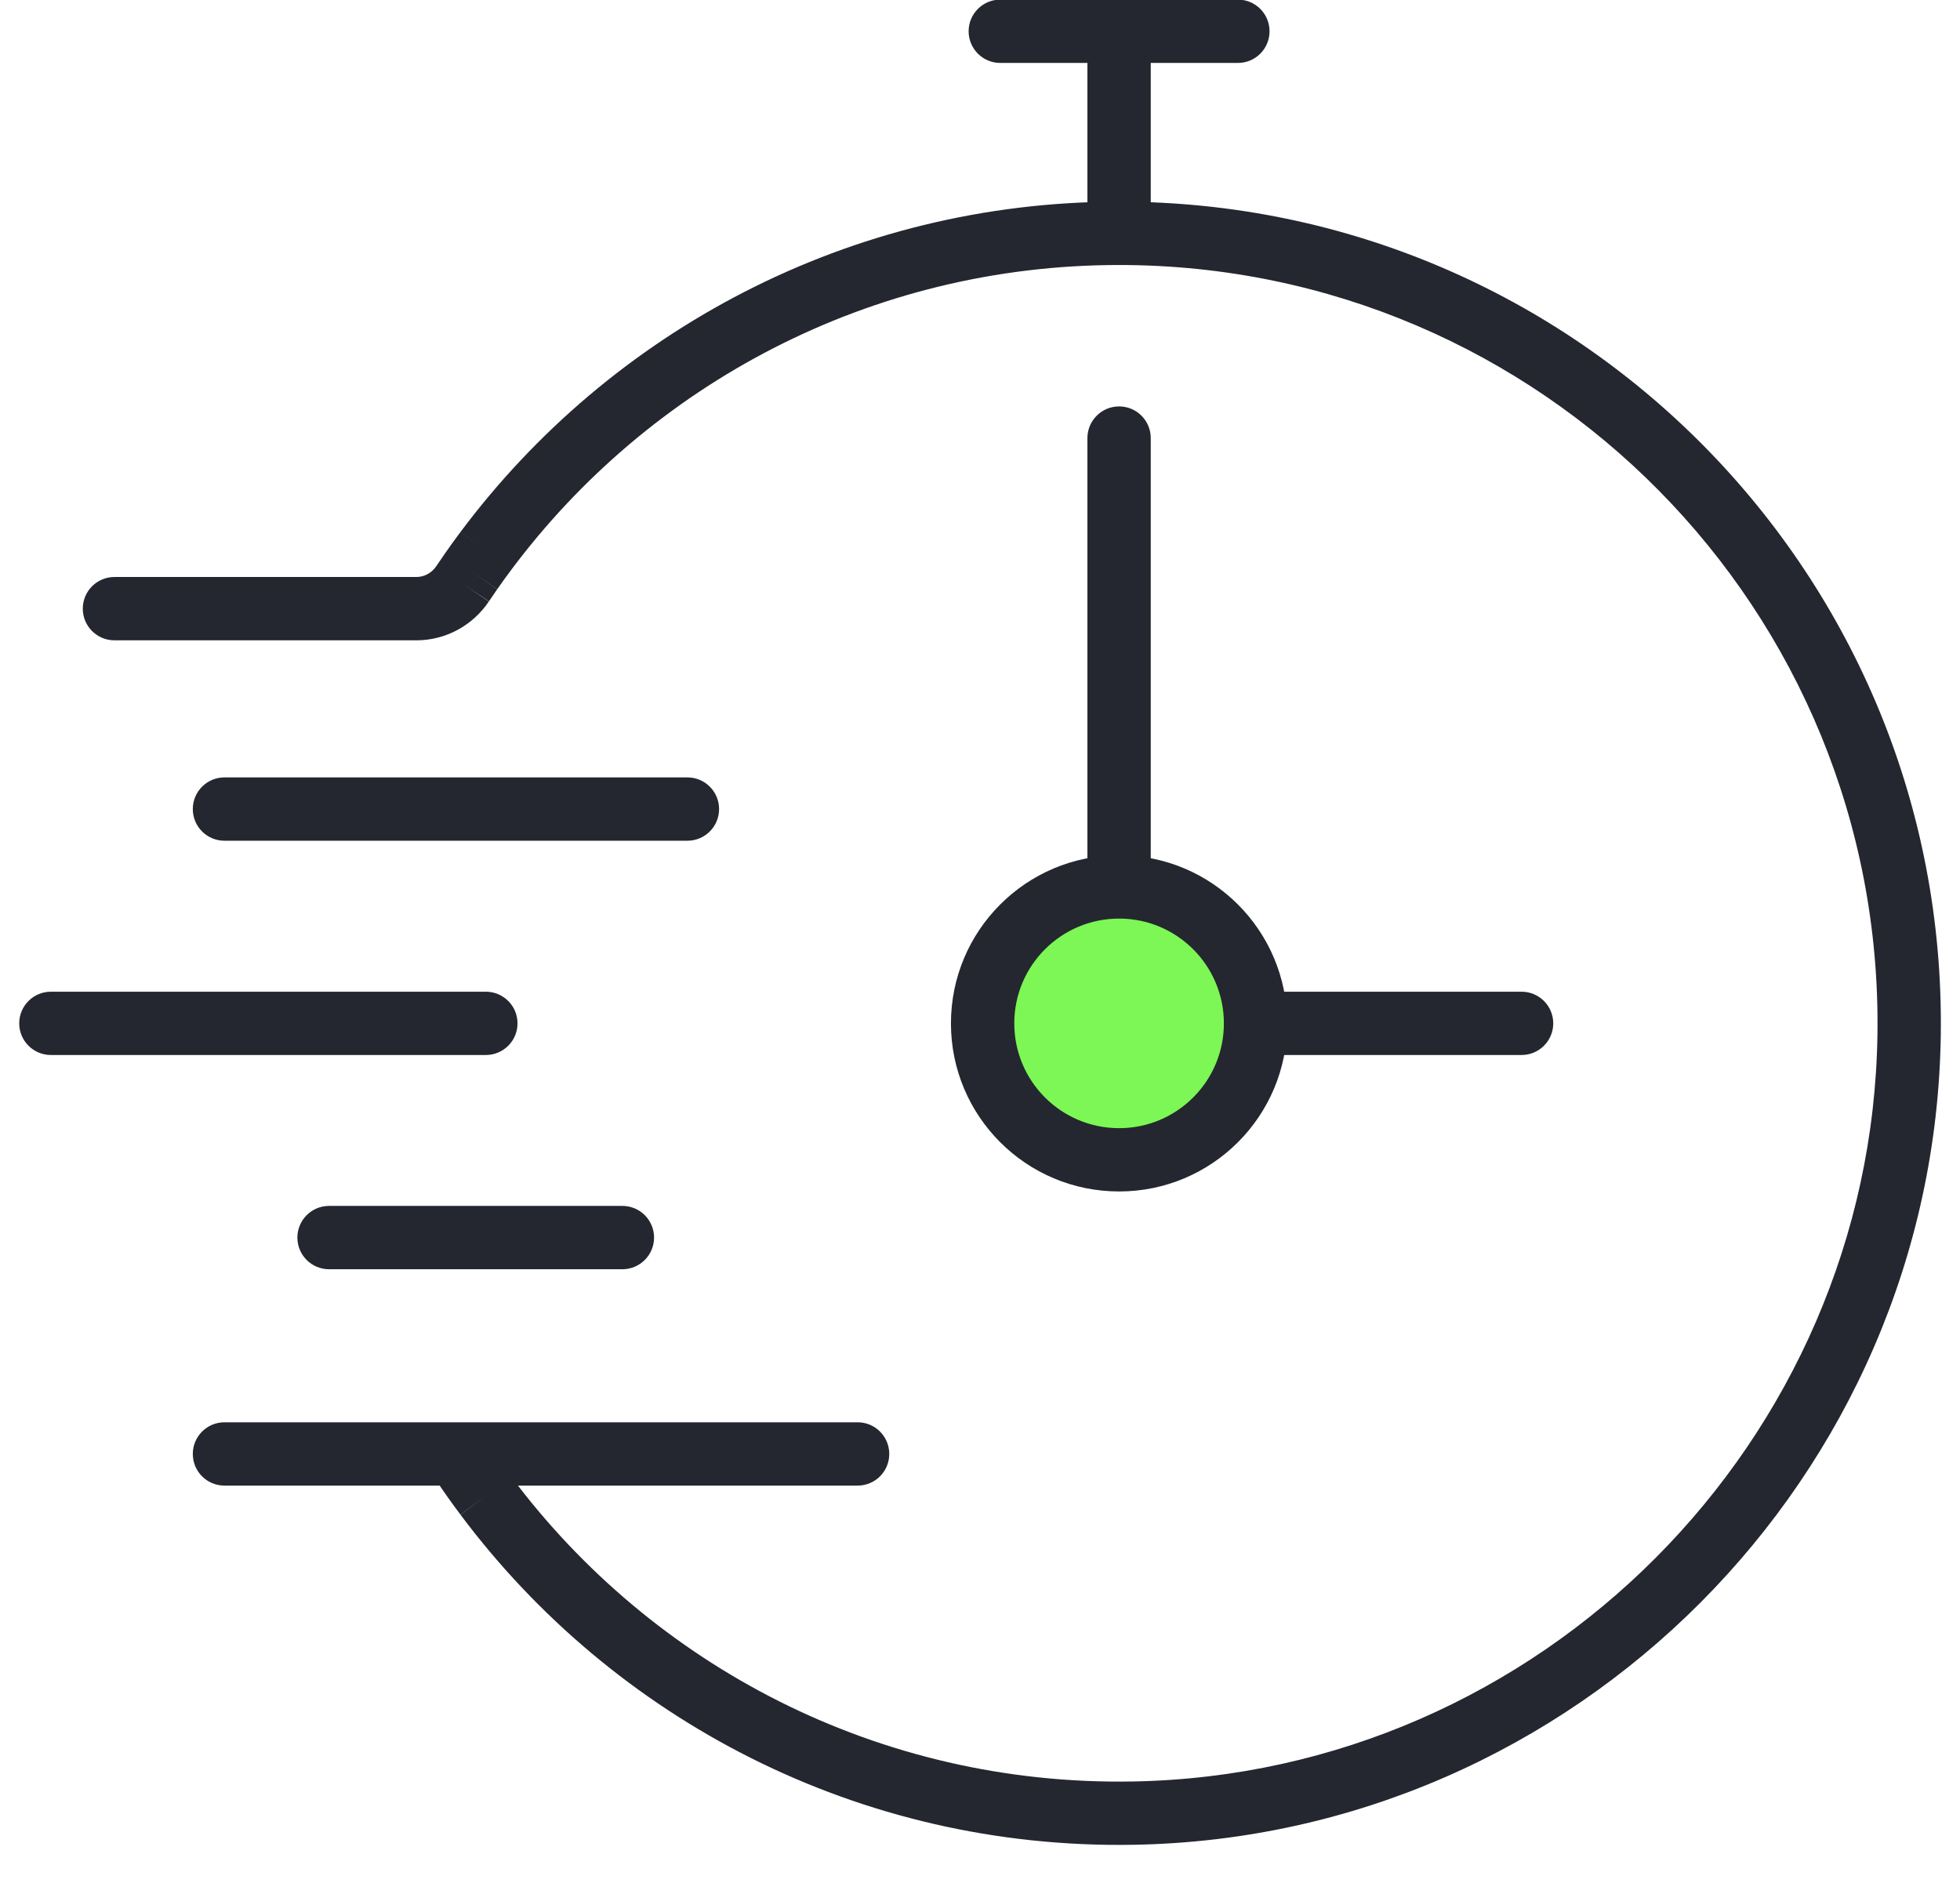
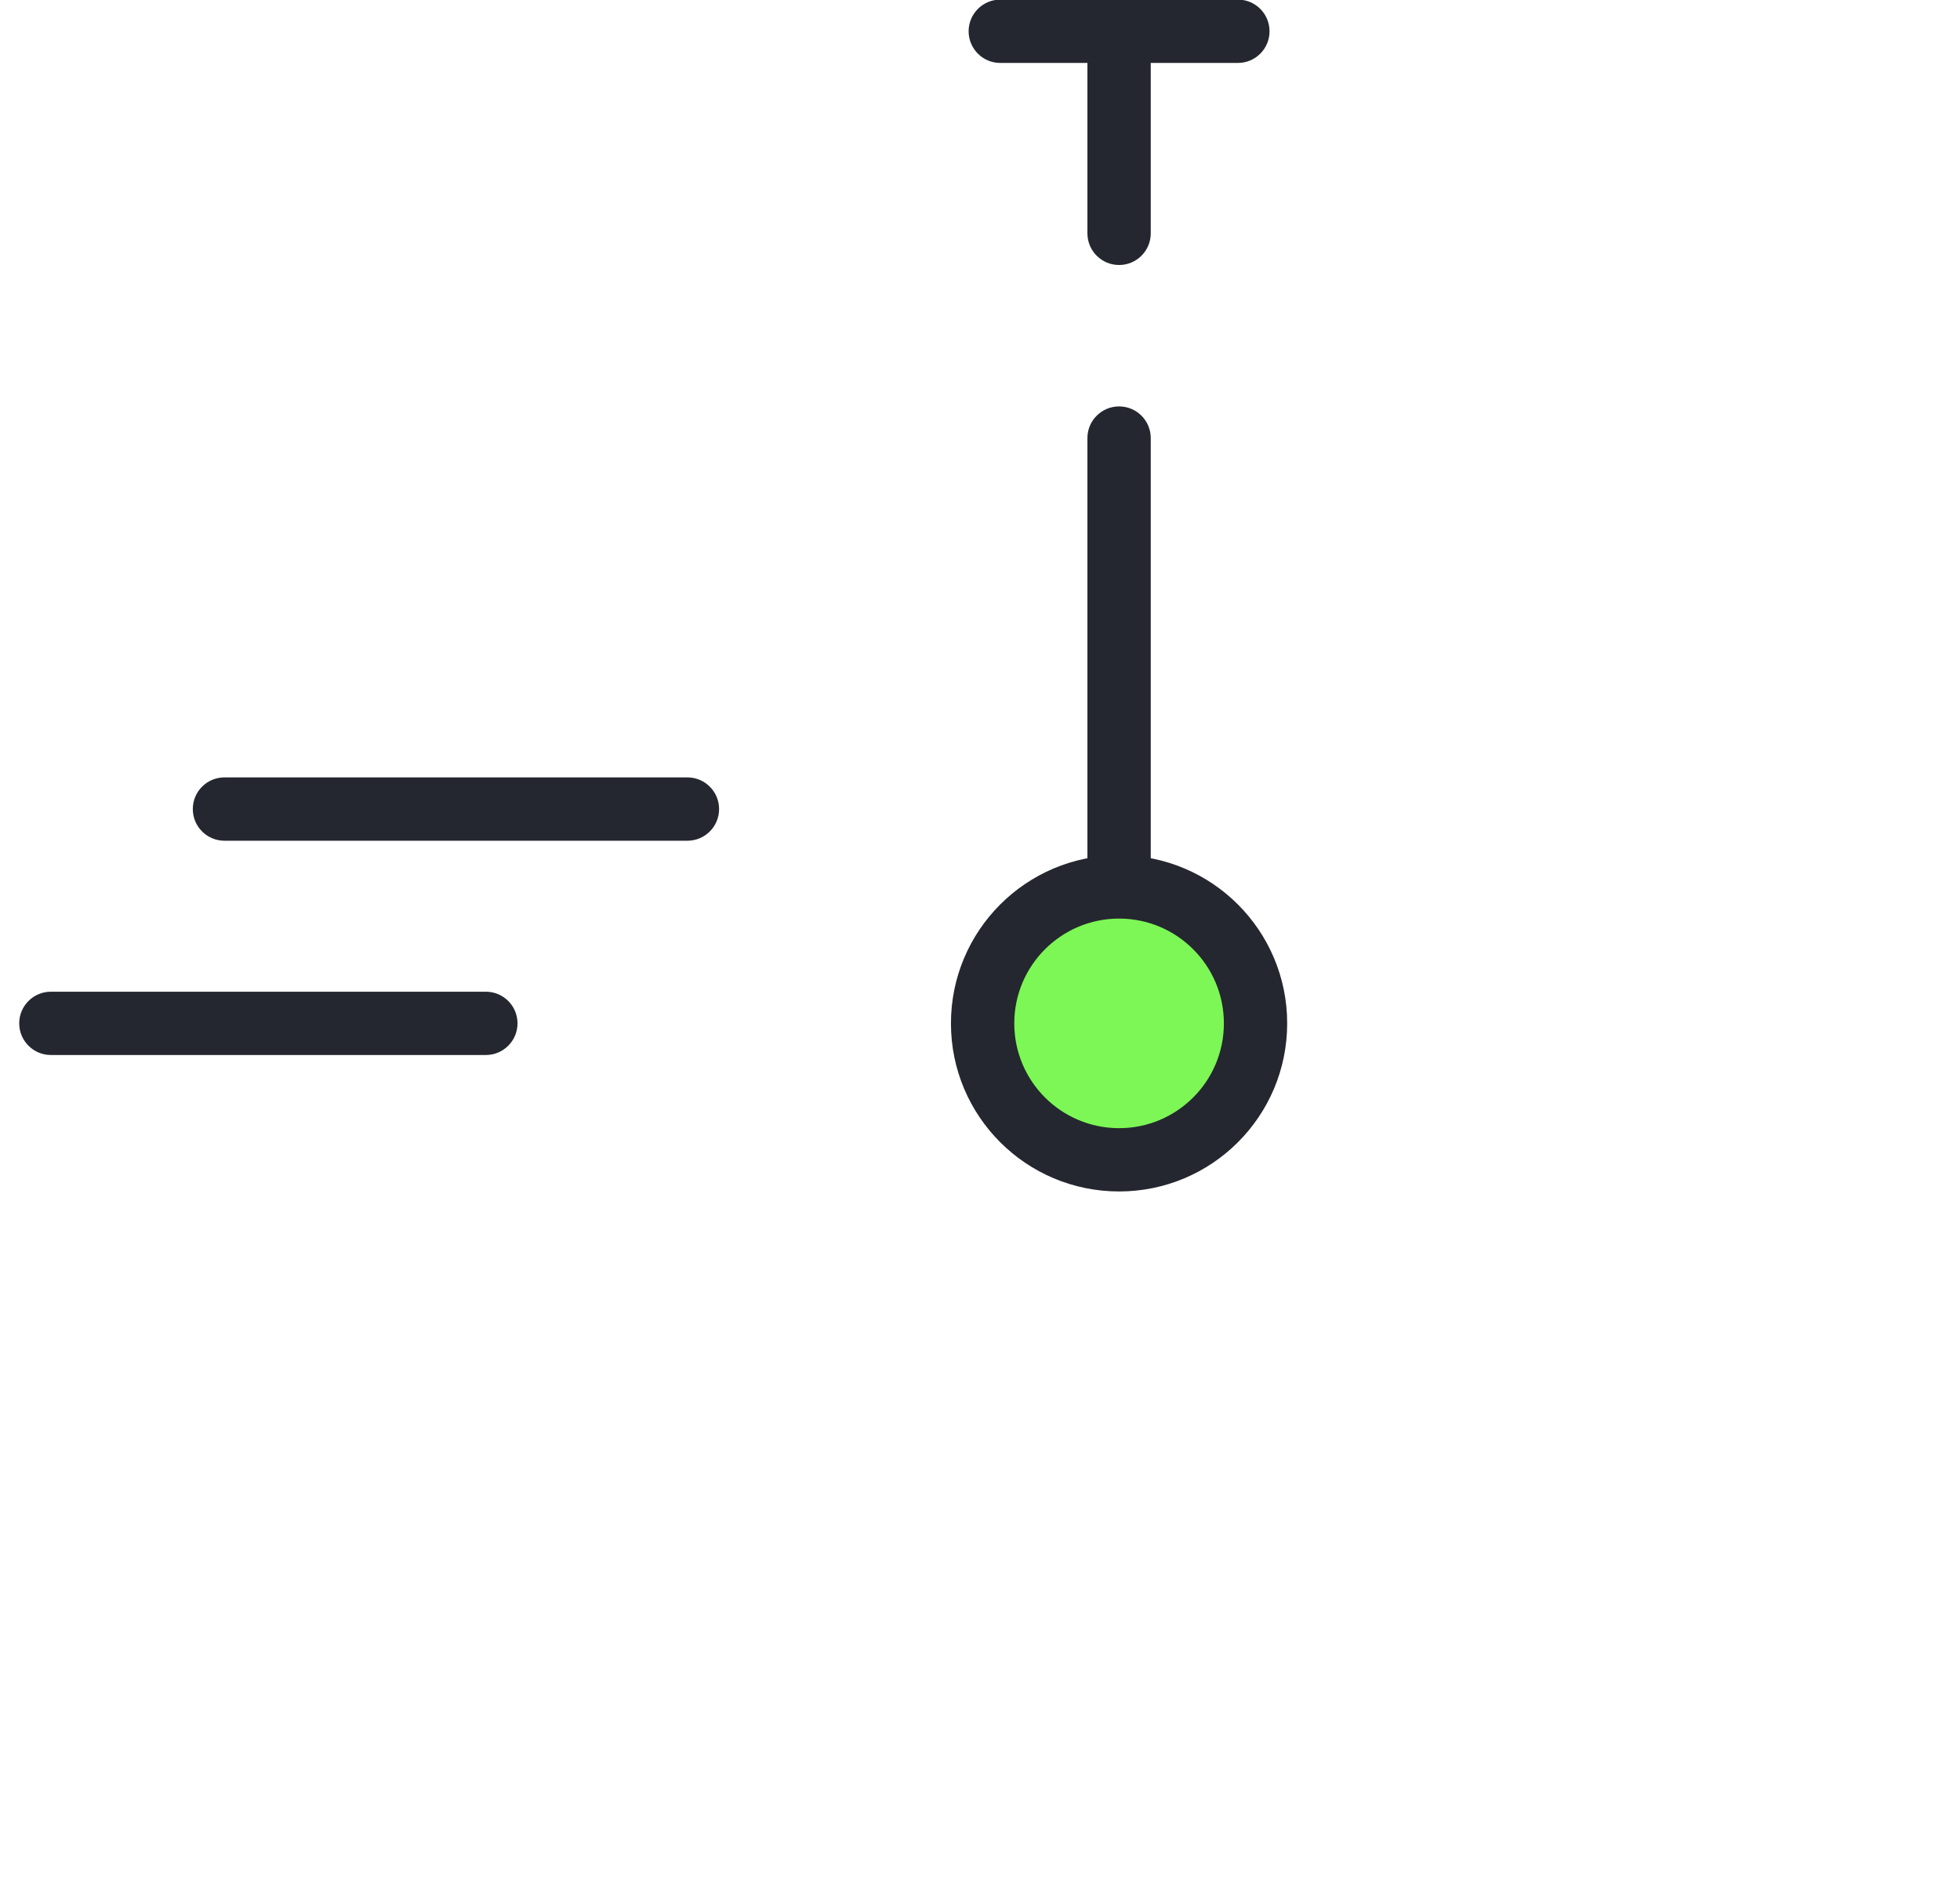
<svg xmlns="http://www.w3.org/2000/svg" width="51" height="49" viewBox="0 0 51 49" fill="none">
-   <path fill-rule="evenodd" clip-rule="evenodd" d="M11.982 13.844C15.88 8.627 22.107 5.248 29.121 5.248C41.031 5.248 50.667 14.986 50.5 26.933C50.339 38.42 40.991 47.805 29.504 48.006C29.504 48.006 29.504 48.006 29.504 48.006C22.334 48.133 15.951 44.726 11.982 39.416C11.983 39.416 11.983 39.416 11.984 39.417L12.642 38.921L11.982 39.414C11.982 39.415 11.982 39.415 11.982 39.416C11.759 39.119 11.544 38.816 11.338 38.507C11.086 38.128 11.188 37.617 11.567 37.364C11.945 37.112 12.457 37.214 12.709 37.593C12.898 37.876 13.095 38.154 13.3 38.425L13.3 38.427L13.302 38.428C16.966 43.333 22.858 46.475 29.475 46.359C40.072 46.173 48.704 37.507 48.852 26.91C49.007 15.884 40.114 6.896 29.121 6.896C22.648 6.896 16.901 10.012 13.302 14.83L13.301 14.832C13.177 14.996 13.056 15.165 12.937 15.335C12.937 15.334 12.938 15.334 12.938 15.334L12.261 14.864L12.936 15.336C12.937 15.335 12.937 15.335 12.937 15.335C12.866 15.437 12.795 15.542 12.721 15.651C12.722 15.65 12.722 15.649 12.723 15.648L12.038 15.19L12.72 15.653C12.72 15.652 12.721 15.651 12.721 15.651C12.301 16.276 11.599 16.663 10.833 16.663H2.978C2.523 16.663 2.154 16.294 2.154 15.839C2.154 15.384 2.523 15.015 2.978 15.015H10.833C11.038 15.015 11.233 14.912 11.353 14.732L11.355 14.73L11.358 14.725C11.431 14.617 11.507 14.506 11.583 14.396L11.584 14.394L11.585 14.393C11.713 14.209 11.846 14.025 11.982 13.844ZM11.982 13.844C11.982 13.844 11.982 13.844 11.982 13.844L12.642 14.337L11.982 13.843C11.982 13.843 11.982 13.843 11.982 13.844Z" fill="#24272F" />
  <path fill-rule="evenodd" clip-rule="evenodd" d="M29.119 10.576C29.574 10.576 29.943 10.945 29.943 11.4V26.629C29.943 27.084 29.574 27.453 29.119 27.453C28.664 27.453 28.295 27.084 28.295 26.629V11.4C28.295 10.945 28.664 10.576 29.119 10.576Z" fill="#24272F" />
-   <path fill-rule="evenodd" clip-rule="evenodd" d="M28.295 26.631C28.295 26.175 28.664 25.807 29.119 25.807H39.592C40.047 25.807 40.416 26.175 40.416 26.631C40.416 27.085 40.047 27.454 39.592 27.454H29.119C28.664 27.454 28.295 27.085 28.295 26.631Z" fill="#24272F" />
  <path d="M29.119 30.18C31.08 30.18 32.669 28.59 32.669 26.629C32.669 24.668 31.08 23.078 29.119 23.078C27.158 23.078 25.568 24.668 25.568 26.629C25.568 28.59 27.158 30.18 29.119 30.18Z" fill="#7CF755" />
  <path fill-rule="evenodd" clip-rule="evenodd" d="M29.119 23.904C27.613 23.904 26.392 25.125 26.392 26.631C26.392 28.137 27.613 29.358 29.119 29.358C30.625 29.358 31.846 28.137 31.846 26.631C31.846 25.125 30.625 23.904 29.119 23.904ZM24.744 26.631C24.744 24.215 26.703 22.256 29.119 22.256C31.535 22.256 33.493 24.215 33.493 26.631C33.493 29.047 31.535 31.005 29.119 31.005C26.703 31.005 24.744 29.047 24.744 26.631Z" fill="#24272F" />
  <path fill-rule="evenodd" clip-rule="evenodd" d="M29.119 0.561C29.574 0.561 29.943 0.929 29.943 1.384V6.072C29.943 6.527 29.574 6.896 29.119 6.896C28.664 6.896 28.295 6.527 28.295 6.072V1.384C28.295 0.929 28.664 0.561 29.119 0.561Z" fill="#24272F" />
  <path fill-rule="evenodd" clip-rule="evenodd" d="M25.204 0.814C25.204 0.359 25.573 -0.01 26.027 -0.01H32.211C32.666 -0.01 33.034 0.359 33.034 0.814C33.034 1.269 32.666 1.638 32.211 1.638H26.027C25.573 1.638 25.204 1.269 25.204 0.814Z" fill="#24272F" />
  <path fill-rule="evenodd" clip-rule="evenodd" d="M5.017 21.054C5.017 20.599 5.385 20.23 5.84 20.23H17.887C18.342 20.23 18.711 20.599 18.711 21.054C18.711 21.509 18.342 21.878 17.887 21.878H5.84C5.385 21.878 5.017 21.509 5.017 21.054Z" fill="#24272F" />
  <path fill-rule="evenodd" clip-rule="evenodd" d="M0.5 26.631C0.5 26.175 0.869 25.807 1.324 25.807H12.642C13.097 25.807 13.466 26.175 13.466 26.631C13.466 27.085 13.097 27.454 12.642 27.454H1.324C0.869 27.454 0.5 27.085 0.5 26.631Z" fill="#24272F" />
-   <path fill-rule="evenodd" clip-rule="evenodd" d="M7.738 32.205C7.738 31.75 8.107 31.381 8.562 31.381H16.195C16.65 31.381 17.019 31.75 17.019 32.205C17.019 32.66 16.65 33.029 16.195 33.029H8.562C8.107 33.029 7.738 32.66 7.738 32.205Z" fill="#24272F" />
-   <path fill-rule="evenodd" clip-rule="evenodd" d="M5.017 37.836C5.017 37.381 5.385 37.012 5.84 37.012H22.316C22.771 37.012 23.139 37.381 23.139 37.836C23.139 38.291 22.771 38.659 22.316 38.659H5.84C5.385 38.659 5.017 38.291 5.017 37.836Z" fill="#24272F" />
</svg>